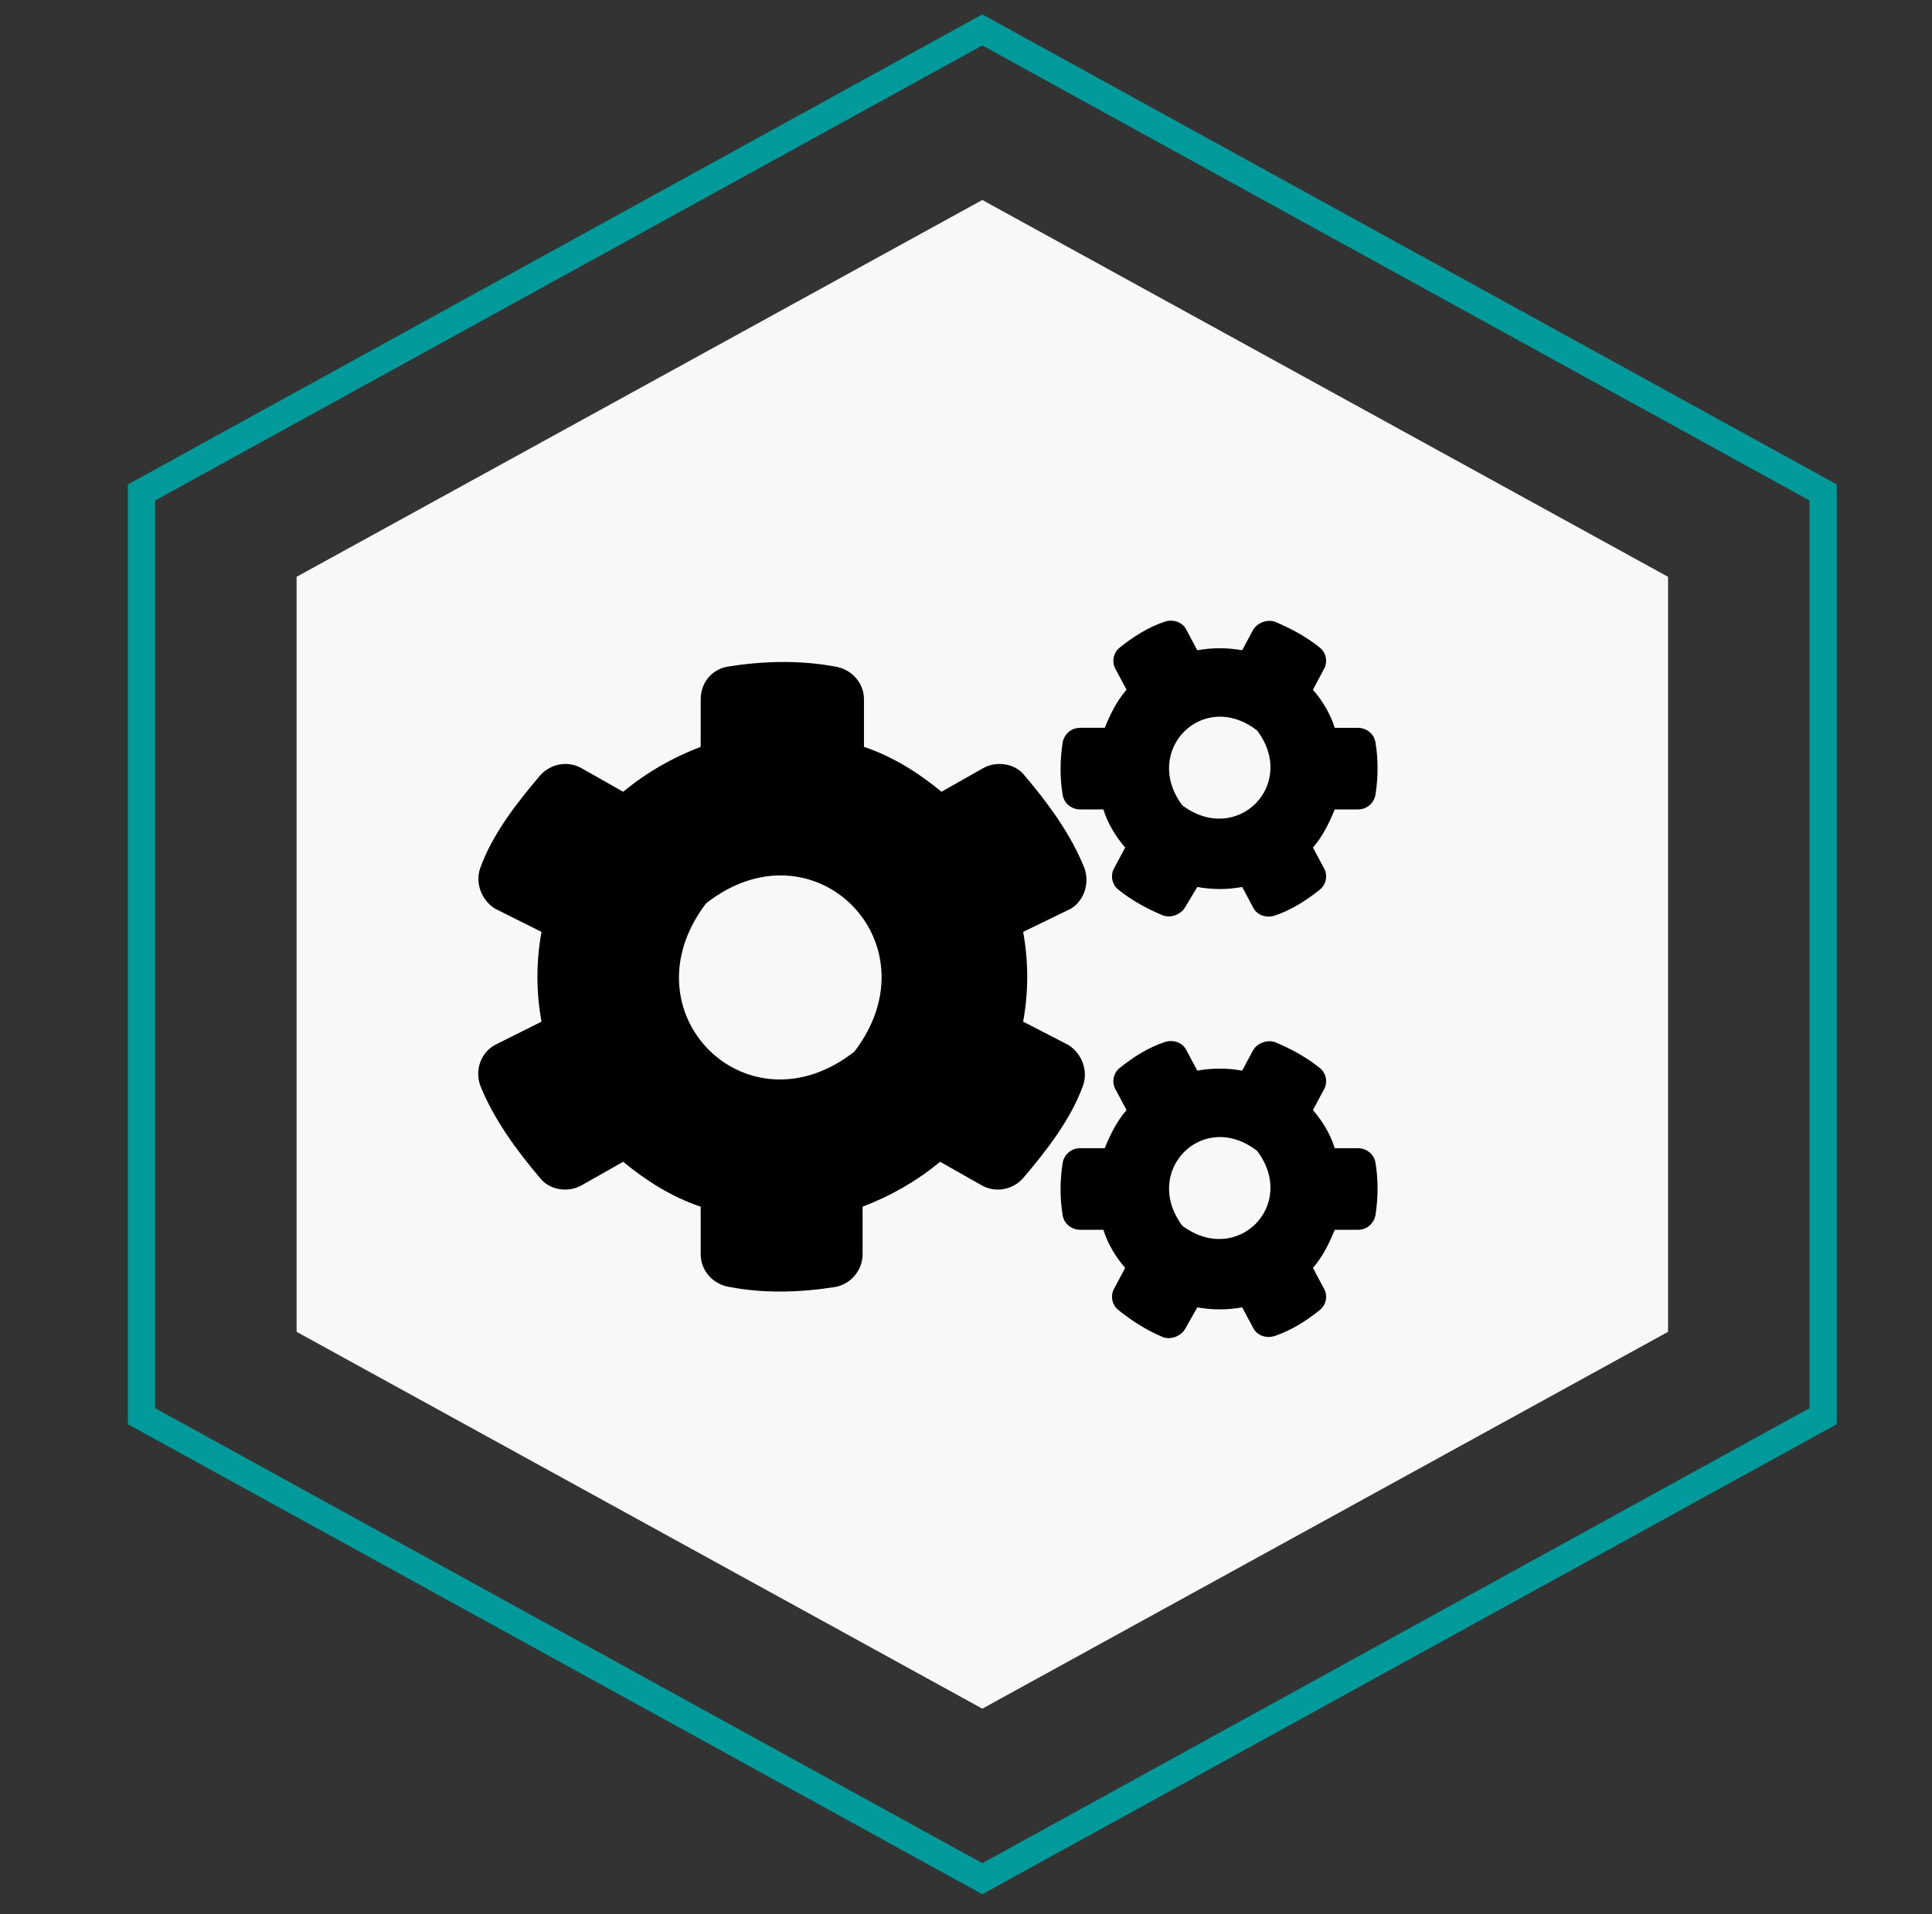
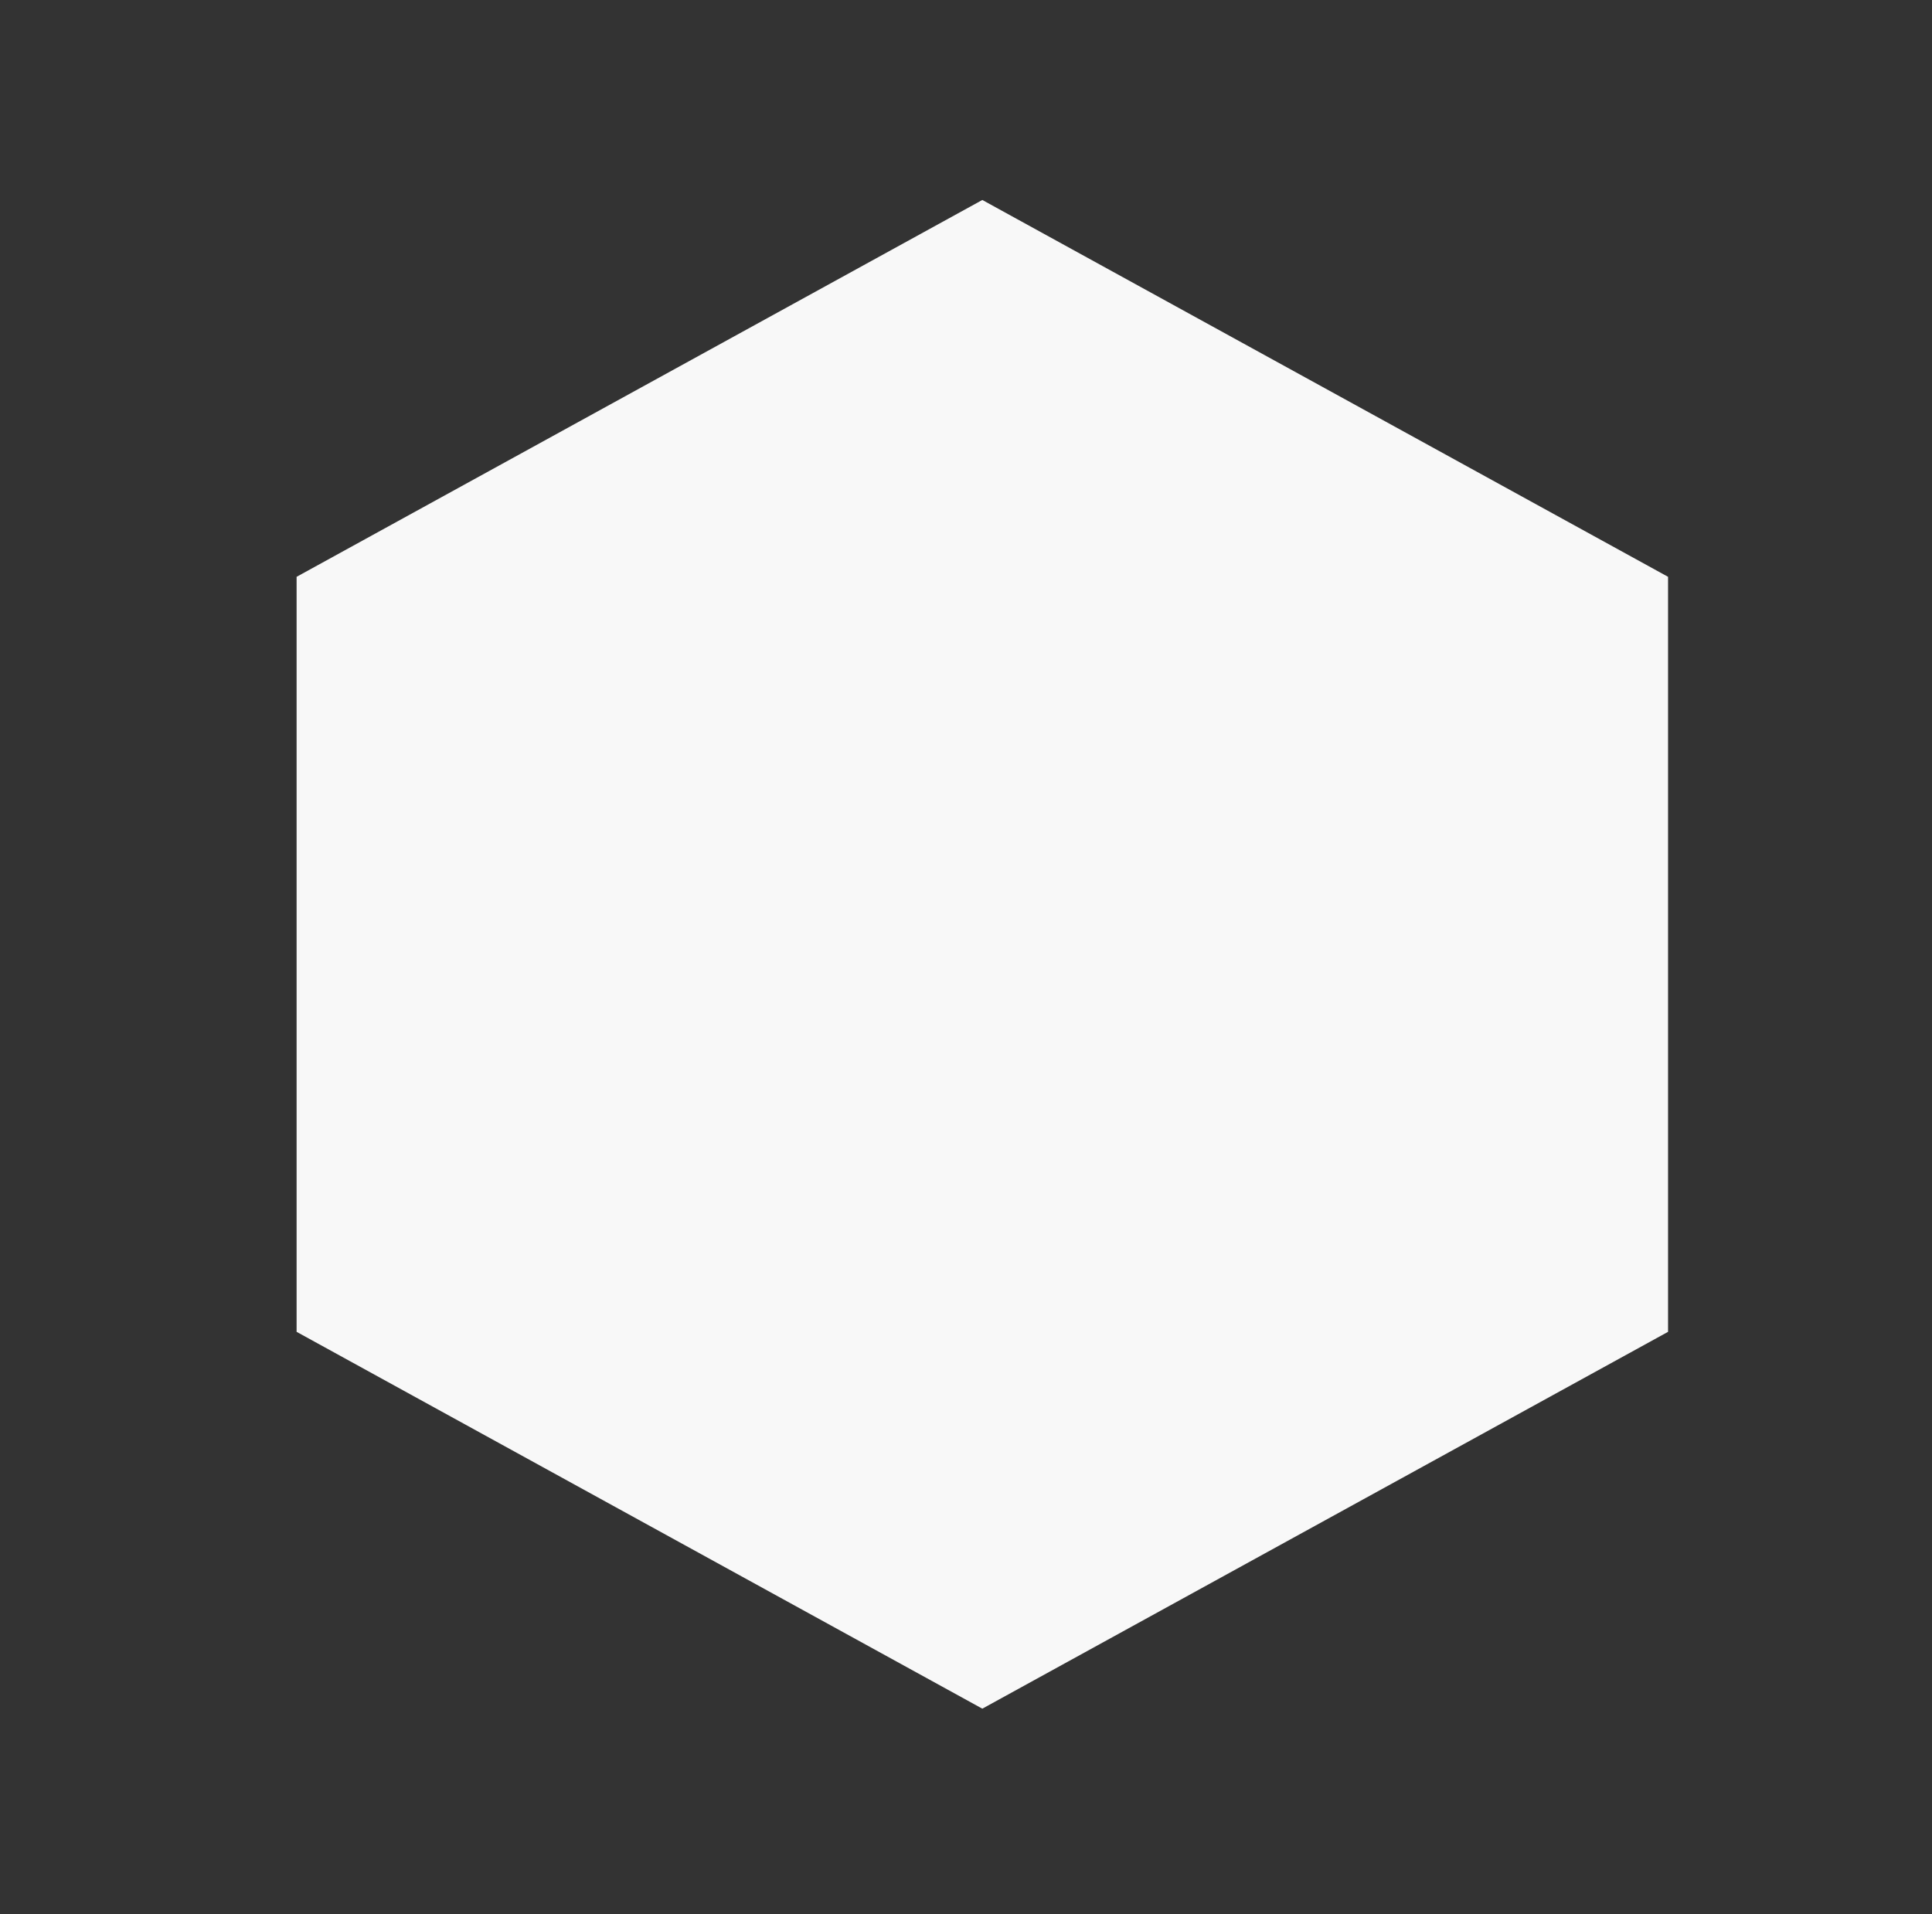
<svg xmlns="http://www.w3.org/2000/svg" version="1.1" id="Layer_1" x="0px" y="0px" width="142px" height="140.7px" viewBox="0 0 142 140.7" style="enable-background:new 0 0 142 140.7;" xml:space="preserve">
  <rect x="0" y="0" width="142" height="140.7" fill="#333333" stroke="none" />
  <style type="text/css">
	.st0{fill:none;stroke:#009A9A;stroke-width:2;stroke-miterlimit:10;}
	.st1{fill:#F8F8F8;}
</style>
-   <polygon class="st0" points="10.4,36.2 10.4,104.1 72.2,138.1 134,104.1 134,36.2 72.2,2.2 " />
  <polygon class="st1" points="21.8,42.4 21.8,97.9 72.2,125.6 122.6,97.9 122.6,42.4 72.2,14.7 " />
  <g>
-     <path d="M78.5,76.8c1,0.6,1.5,1.9,1.1,3c-0.9,2.5-2.7,4.8-4.4,6.8c-0.8,0.9-2.1,1.1-3.1,0.5l-3-1.7c-1.7,1.4-3.6,2.5-5.7,3.3v3.5   c0,1.2-0.9,2.2-2,2.4c-2.5,0.4-5.2,0.5-7.8,0c-1.2-0.2-2.1-1.2-2.1-2.4v-3.5c-2.1-0.7-4-1.9-5.7-3.3l-3,1.7c-1,0.6-2.4,0.4-3.1-0.5   c-1.7-2-3.4-4.3-4.4-6.8c-0.4-1.1,0-2.4,1.1-3l3.4-1.7c-0.4-2.2-0.4-4.4,0-6.6l-3.4-1.7c-1-0.6-1.5-1.9-1.1-3   c0.9-2.5,2.7-4.8,4.4-6.8c0.8-0.9,2.1-1.1,3.1-0.5l3,1.7c1.7-1.4,3.6-2.5,5.7-3.3v-3.5c0-1.2,0.8-2.2,2-2.4c2.5-0.4,5.2-0.5,7.9,0   c1.2,0.2,2.1,1.2,2.1,2.4v3.5c2.1,0.7,4,1.9,5.7,3.3l3-1.7c1-0.6,2.4-0.4,3.1,0.5c1.7,2,3.4,4.3,4.4,6.8c0.4,1.1,0,2.4-1,3   l-3.5,1.7c0.4,2.2,0.4,4.4,0,6.6L78.5,76.8z M51.9,66.4c-6.1,8,3,17.1,10.9,10.9C68.9,69.3,59.8,60.2,51.9,66.4z M87.1,66.7   c-0.3,0.5-1,0.8-1.6,0.6c-1.2-0.5-2.3-1.1-3.3-1.9c-0.5-0.4-0.6-1.1-0.3-1.6l0.8-1.5c-0.7-0.8-1.3-1.8-1.6-2.8h-1.7   c-0.6,0-1.2-0.4-1.3-1.1c-0.2-1.2-0.2-2.5,0-3.8c0.1-0.6,0.6-1.1,1.3-1.1h1.8c0.4-1,0.9-2,1.6-2.8L82,49.2   c-0.3-0.5-0.2-1.2,0.3-1.6c1-0.8,2.1-1.5,3.3-1.9c0.6-0.2,1.3,0,1.6,0.6l0.8,1.5c1.1-0.2,2.2-0.2,3.3,0l0.8-1.5   c0.3-0.5,1-0.8,1.6-0.6c1.2,0.5,2.3,1.1,3.3,1.9c0.5,0.4,0.6,1.1,0.3,1.6l-0.8,1.5c0.7,0.8,1.3,1.8,1.6,2.8h1.7   c0.6,0,1.2,0.4,1.3,1.1c0.2,1.2,0.2,2.5,0,3.8c-0.1,0.6-0.6,1.1-1.3,1.1h-1.7c-0.4,1-0.9,2-1.6,2.8l0.8,1.5   c0.3,0.5,0.2,1.2-0.3,1.6c-1,0.8-2.1,1.5-3.3,1.9c-0.6,0.2-1.3,0-1.6-0.6l-0.8-1.5c-1.1,0.2-2.2,0.2-3.3,0L87.1,66.7z M87.1,97.7   c-0.3,0.5-1,0.8-1.6,0.6c-1.2-0.5-2.3-1.2-3.3-2c-0.5-0.4-0.6-1.1-0.3-1.6l0.8-1.5c-0.7-0.8-1.3-1.8-1.6-2.8h-1.7   c-0.6,0-1.2-0.4-1.3-1.1c-0.2-1.2-0.2-2.5,0-3.8c0.1-0.6,0.6-1.1,1.3-1.1h1.8c0.4-1,0.9-2,1.6-2.8L82,80.1   c-0.3-0.5-0.2-1.2,0.3-1.6c1-0.8,2.1-1.5,3.3-1.9c0.6-0.2,1.3,0,1.6,0.6l0.8,1.5c1.1-0.2,2.2-0.2,3.3,0l0.8-1.5   c0.3-0.5,1-0.8,1.6-0.6c1.2,0.5,2.3,1.1,3.3,1.9c0.5,0.4,0.6,1.1,0.3,1.6l-0.8,1.5c0.7,0.8,1.3,1.8,1.6,2.8h1.7   c0.6,0,1.2,0.4,1.3,1.1c0.2,1.2,0.2,2.5,0,3.8c-0.1,0.6-0.6,1.1-1.3,1.1h-1.7c-0.4,1-0.9,2-1.6,2.8l0.8,1.5   c0.3,0.5,0.2,1.2-0.3,1.6c-1,0.8-2.1,1.5-3.3,1.9c-0.6,0.2-1.3,0-1.6-0.6l-0.8-1.5c-1.1,0.2-2.2,0.2-3.3,0L87.1,97.7z M92.4,53.7   c-4-3.1-8.5,1.5-5.5,5.5C90.9,62.2,95.4,57.7,92.4,53.7z M92.4,84.6c-4-3.1-8.5,1.5-5.5,5.5C90.9,93.1,95.4,88.6,92.4,84.6z" />
-   </g>
+     </g>
</svg>